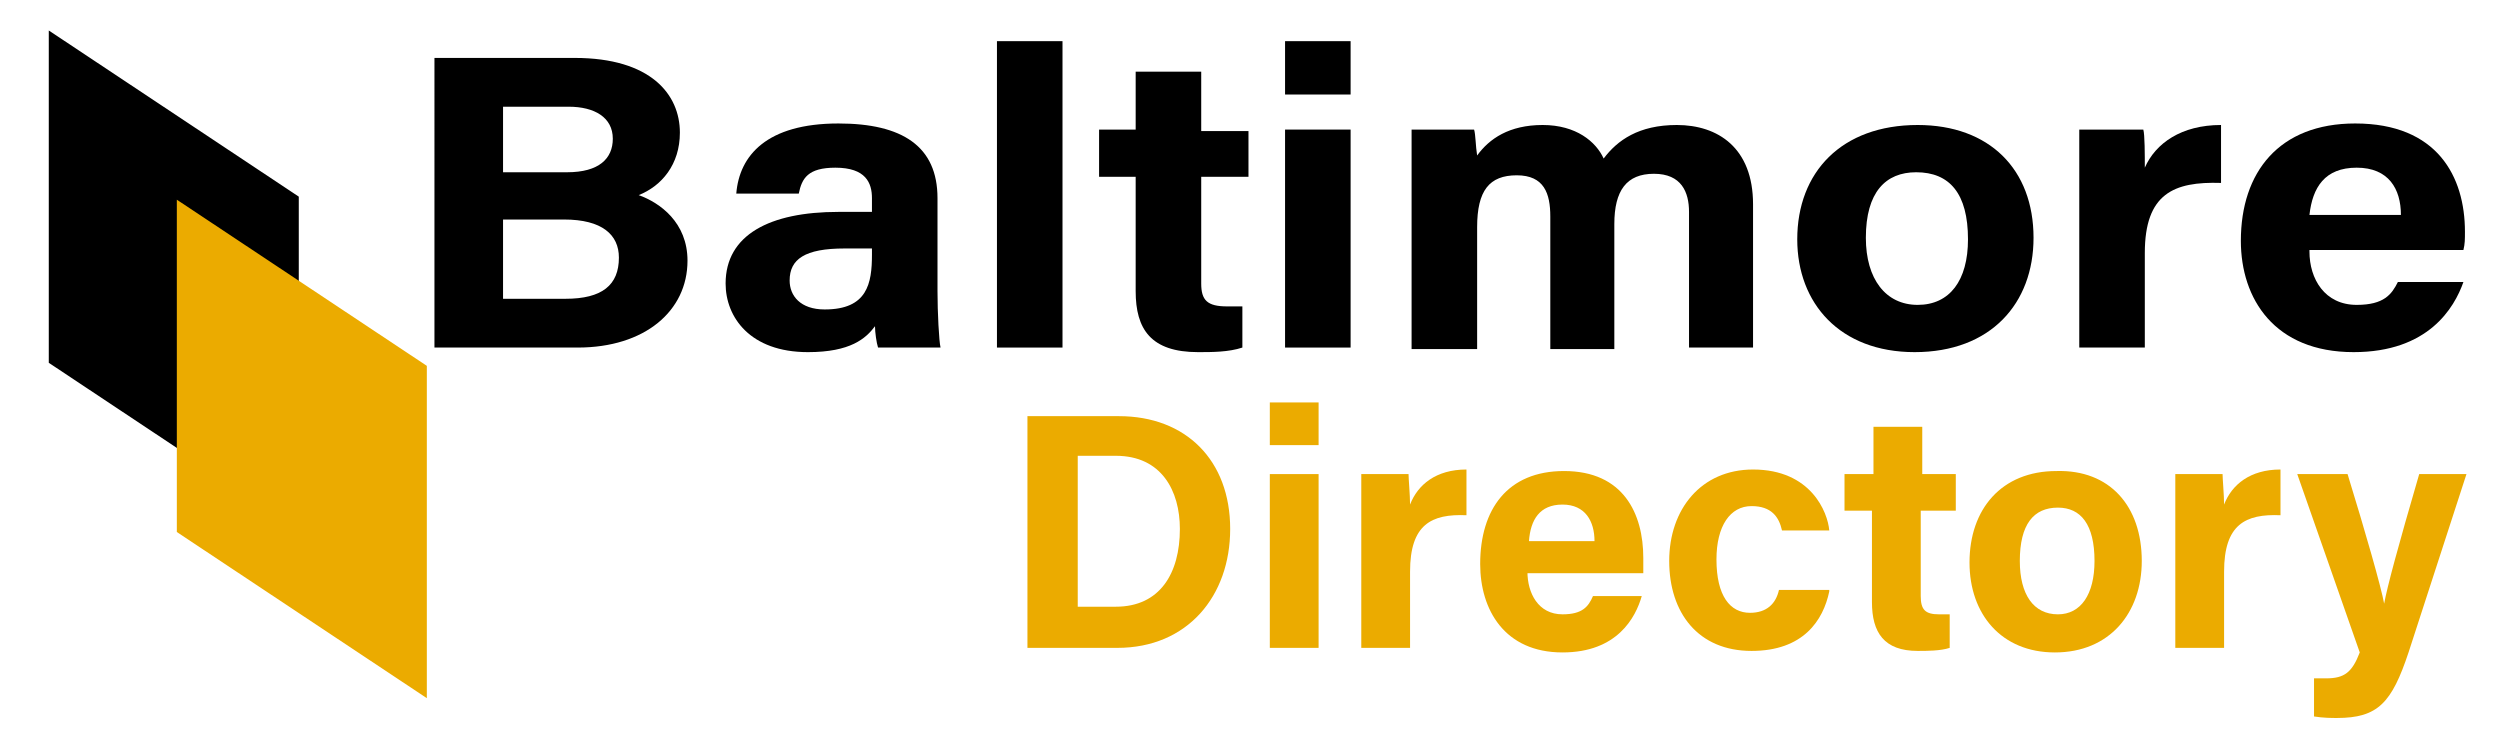
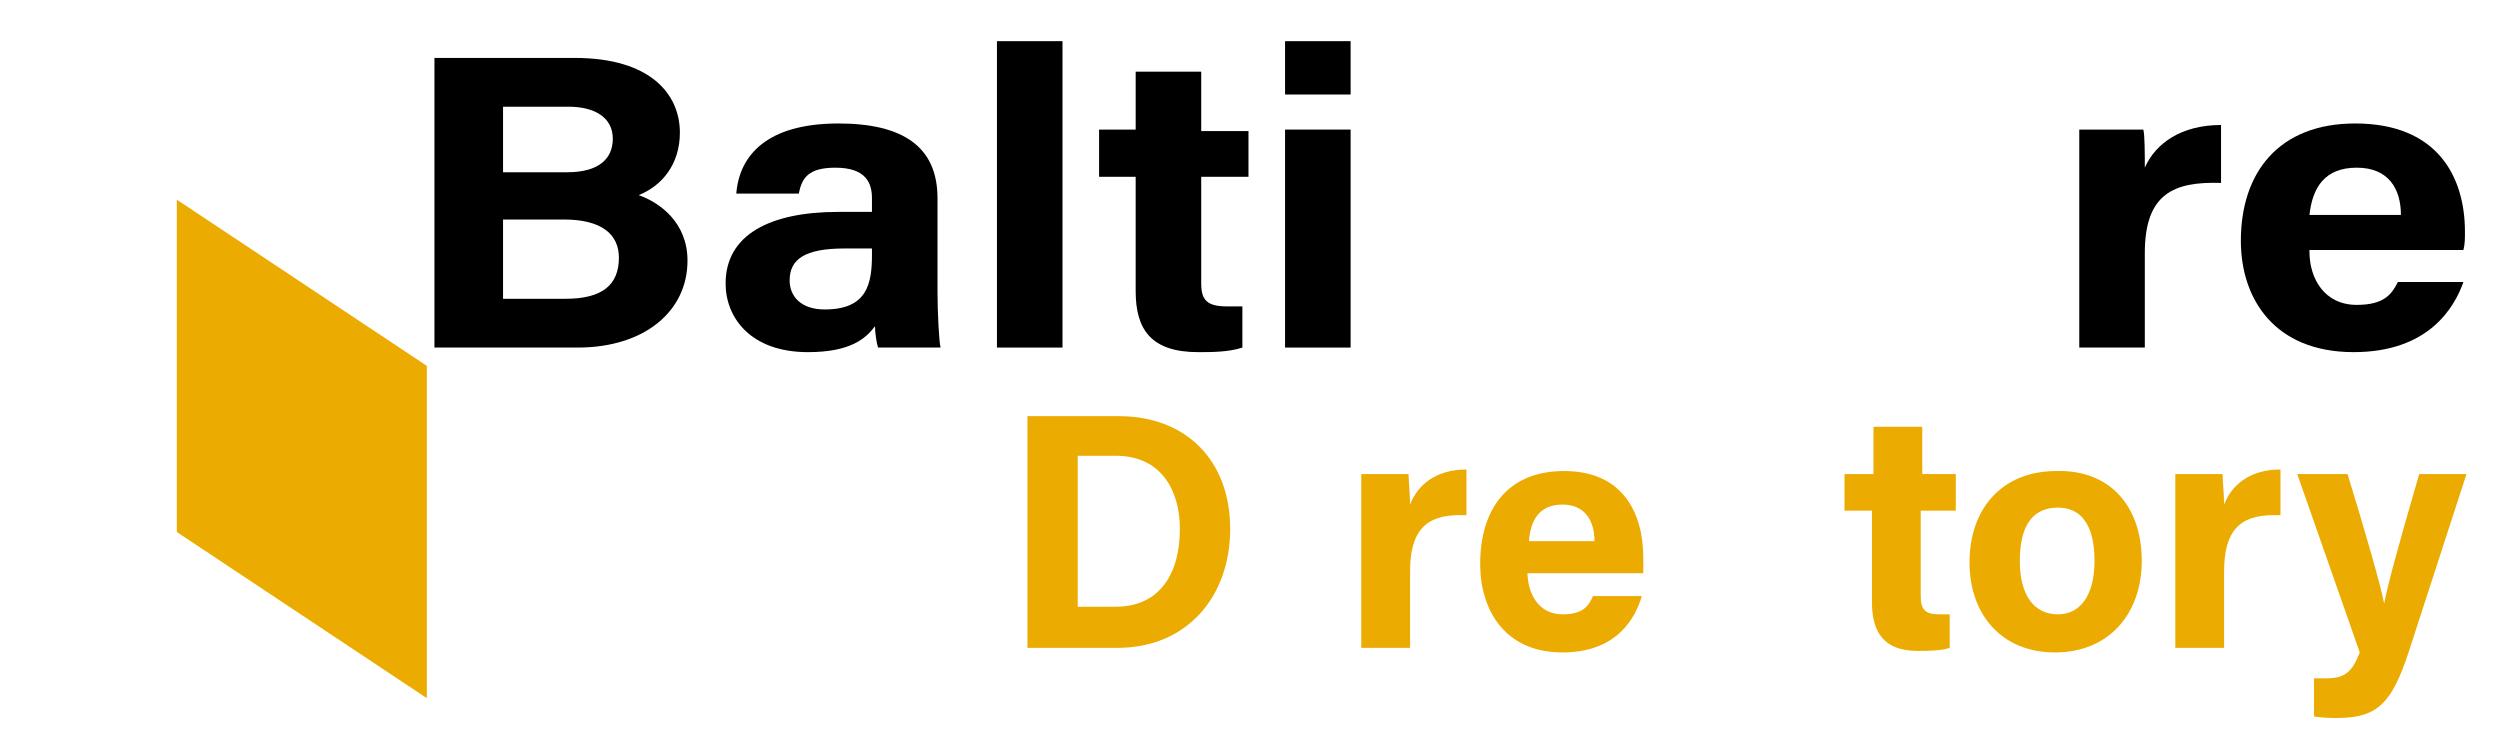
<svg xmlns="http://www.w3.org/2000/svg" version="1.1" x="0px" y="0px" viewBox="0 0 164 48" style="enable-background:new 0 0 164 48;" xml:space="preserve">
  <style type="text/css">
	.st0{fill:#EBAB00;}
	.st1{fill-rule:evenodd;clip-rule:evenodd;}
	.st2{fill-rule:evenodd;clip-rule:evenodd;fill:#EBAB00;}
	.st3{fill:#092782;}
</style>
  <g id="Layer_1">
    <g>
      <path d="M28.6,3.8h9.1c5,0,6.9,2.4,6.9,4.9c0,2.1-1.2,3.5-2.7,4.1c1.4,0.5,3.2,1.8,3.2,4.3c0,3.3-2.8,5.7-7.2,5.7h-9.4V3.8z     M37.2,11.3c2.1,0,3-0.9,3-2.2c0-1.4-1.2-2.1-2.9-2.1H33v4.3H37.2z M33,19.6h4.1c2.4,0,3.5-0.9,3.5-2.7c0-1.5-1.1-2.5-3.6-2.5h-4    V19.6z" />
      <path d="M61.5,19.1c0,1.4,0.1,3.3,0.2,3.7h-4.1c-0.1-0.3-0.2-1-0.2-1.4c-0.6,0.8-1.6,1.7-4.4,1.7c-3.8,0-5.4-2.3-5.4-4.5    c0-3.2,2.9-4.7,7.4-4.7c0.8,0,1.7,0,2.2,0V13c0-1-0.4-2-2.4-2c-1.8,0-2.2,0.7-2.4,1.7h-4.1c0.2-2.5,2-4.6,6.7-4.6    c4.2,0,6.5,1.5,6.5,4.9V19.1z M57.2,16.3c-0.4,0-1.2,0-1.8,0c-2.6,0-3.6,0.7-3.6,2.1c0,1,0.7,1.9,2.3,1.9c2.8,0,3.1-1.7,3.1-3.6    V16.3z" />
      <path d="M65.4,22.8V2.7h4.3v20.1H65.4z" />
      <path d="M72.1,8.5h2.4V4.7h4.3v3.9h3.1v3h-3.1v7c0,1.1,0.4,1.5,1.7,1.5c0.2,0,0.7,0,1,0v2.7c-0.9,0.3-2,0.3-2.9,0.3    c-3.1,0-4.1-1.5-4.1-4v-7.5h-2.4V8.5z" />
      <path d="M84.3,2.7h4.3v3.5h-4.3V2.7z M84.3,8.5h4.3v14.3h-4.3V8.5z" />
-       <path d="M92.6,12.2c0-1.2,0-2.5,0-3.7h4.1c0.1,0.3,0.1,1.1,0.2,1.7c0.8-1.1,2.1-2,4.3-2c2.2,0,3.5,1.1,4,2.2    c0.9-1.2,2.3-2.2,4.8-2.2c2.7,0,5,1.5,5,5.2v9.4h-4.2v-8.9c0-1.3-0.5-2.5-2.3-2.5c-1.8,0-2.6,1.1-2.6,3.3v8.2h-4.2v-8.7    c0-1.5-0.4-2.7-2.2-2.7c-1.8,0-2.6,1-2.6,3.4v8h-4.3V12.2z" />
-       <path d="M133.4,15.6c0,4.3-2.8,7.5-7.8,7.5c-4.9,0-7.7-3.2-7.7-7.4c0-4.4,2.9-7.5,7.9-7.5C130.5,8.2,133.4,11.1,133.4,15.6z     M122.4,15.6c0,2.7,1.3,4.4,3.4,4.4c2.1,0,3.3-1.6,3.3-4.3c0-3-1.2-4.4-3.4-4.4C123.7,11.3,122.4,12.6,122.4,15.6z" />
      <path d="M136.4,12.4c0-1.4,0-2.7,0-3.9h4.2c0.1,0.3,0.1,1.7,0.1,2.5c0.7-1.6,2.4-2.8,5-2.8V12c-3.1-0.1-5,0.7-5,4.6v6.2h-4.3V12.4    z" />
      <path d="M151.5,16.5c0,1.8,1,3.5,3.1,3.5c1.8,0,2.3-0.7,2.7-1.5h4.3c-0.6,1.7-2.3,4.6-7.2,4.6c-5.2,0-7.4-3.5-7.4-7.3    c0-4.5,2.5-7.7,7.5-7.7c5.4,0,7.2,3.5,7.2,7.1c0,0.5,0,0.8-0.1,1.2H151.5z M157.5,14.1c0-1.7-0.8-3.1-2.9-3.1    c-2.1,0-2.9,1.3-3.1,3.1H157.5z" />
    </g>
    <g>
      <path class="st0" d="M67.4,27.3h6c4.4,0,7.3,2.9,7.3,7.4c0,4.4-2.8,7.8-7.4,7.8h-5.9V27.3z M70.7,39.8h2.5c2.9,0,4.2-2.2,4.2-5.1    c0-2.5-1.2-4.8-4.2-4.8h-2.5V39.8z" />
-       <path class="st0" d="M83.3,26.4h3.2v2.8h-3.2V26.4z M83.3,31.1h3.2v11.4h-3.2V31.1z" />
      <path class="st0" d="M89.3,34.2c0-1.1,0-2.1,0-3.1h3.1c0,0.3,0.1,1.4,0.1,2c0.5-1.3,1.7-2.3,3.7-2.3v3c-2.3-0.1-3.7,0.6-3.7,3.7v5    h-3.2V34.2z" />
      <path class="st0" d="M100.2,37.5c0,1.4,0.7,2.8,2.3,2.8c1.3,0,1.7-0.5,2-1.2h3.2c-0.4,1.4-1.6,3.7-5.2,3.7c-3.8,0-5.4-2.8-5.4-5.8    c0-3.6,1.8-6.1,5.5-6.1c3.9,0,5.2,2.8,5.2,5.7c0,0.4,0,0.6,0,1H100.2z M104.6,35.5c0-1.3-0.6-2.4-2.1-2.4c-1.5,0-2.1,1-2.2,2.4    H104.6z" />
-       <path class="st0" d="M120,38.8c-0.4,1.9-1.7,3.9-5.1,3.9c-3.5,0-5.4-2.5-5.4-5.9c0-3.4,2.1-6,5.5-6c3.8,0,4.9,2.8,5,4h-3.1    c-0.2-0.9-0.7-1.6-2-1.6c-1.4,0-2.3,1.3-2.3,3.5c0,2.4,0.9,3.5,2.2,3.5c1.1,0,1.7-0.6,1.9-1.5H120z" />
      <path class="st0" d="M121.1,31.1h1.8V28h3.2v3.1h2.2v2.4H126v5.6c0,0.9,0.3,1.2,1.2,1.2c0.2,0,0.5,0,0.7,0v2.2    c-0.6,0.2-1.5,0.2-2.1,0.2c-2.2,0-3-1.2-3-3.2v-6h-1.8V31.1z" />
      <path class="st0" d="M140.5,36.8c0,3.4-2.1,6-5.7,6c-3.5,0-5.6-2.5-5.6-5.9c0-3.5,2.1-6,5.7-6C138.4,30.8,140.5,33.2,140.5,36.8z     M132.5,36.8c0,2.2,0.9,3.5,2.5,3.5c1.5,0,2.4-1.3,2.4-3.5c0-2.4-0.9-3.5-2.4-3.5C133.4,33.3,132.5,34.4,132.5,36.8z" />
      <path class="st0" d="M142.7,34.2c0-1.1,0-2.1,0-3.1h3.1c0,0.3,0.1,1.4,0.1,2c0.5-1.3,1.7-2.3,3.7-2.3v3c-2.3-0.1-3.7,0.6-3.7,3.7    v5h-3.2V34.2z" />
      <path class="st0" d="M154,31.1c1.2,3.9,2.2,7.4,2.4,8.5h0c0.2-1.1,0.9-3.7,2.3-8.5h3.1L158,42.8c-1.1,3.3-2,4.3-4.7,4.3    c-0.3,0-0.9,0-1.5-0.1v-2.5c0.2,0,0.6,0,0.8,0c1.2,0,1.7-0.4,2.2-1.7l-4.1-11.7H154z" />
    </g>
-     <path id="path5077" class="st1" d="M3.2,23.8V2l16.4,10.9v21.8L3.2,23.8z" />
    <path id="path5087" class="st2" d="M11.6,34.9V13.1L28,24v21.8L11.6,34.9z" />
  </g>
  <g id="Layer_3">
</g>
  <g id="testa">
    <path class="st3" d="M118.9,23.8l1.3-1.3L118.9,23.8z" />
    <g>
	</g>
    <g>
	</g>
    <g>
	</g>
    <g>
	</g>
    <g>
	</g>
    <g>
	</g>
    <g>
	</g>
    <g>
	</g>
    <g>
	</g>
    <g>
	</g>
    <g>
	</g>
    <g>
	</g>
    <g>
	</g>
    <g>
	</g>
    <g>
	</g>
  </g>
</svg>